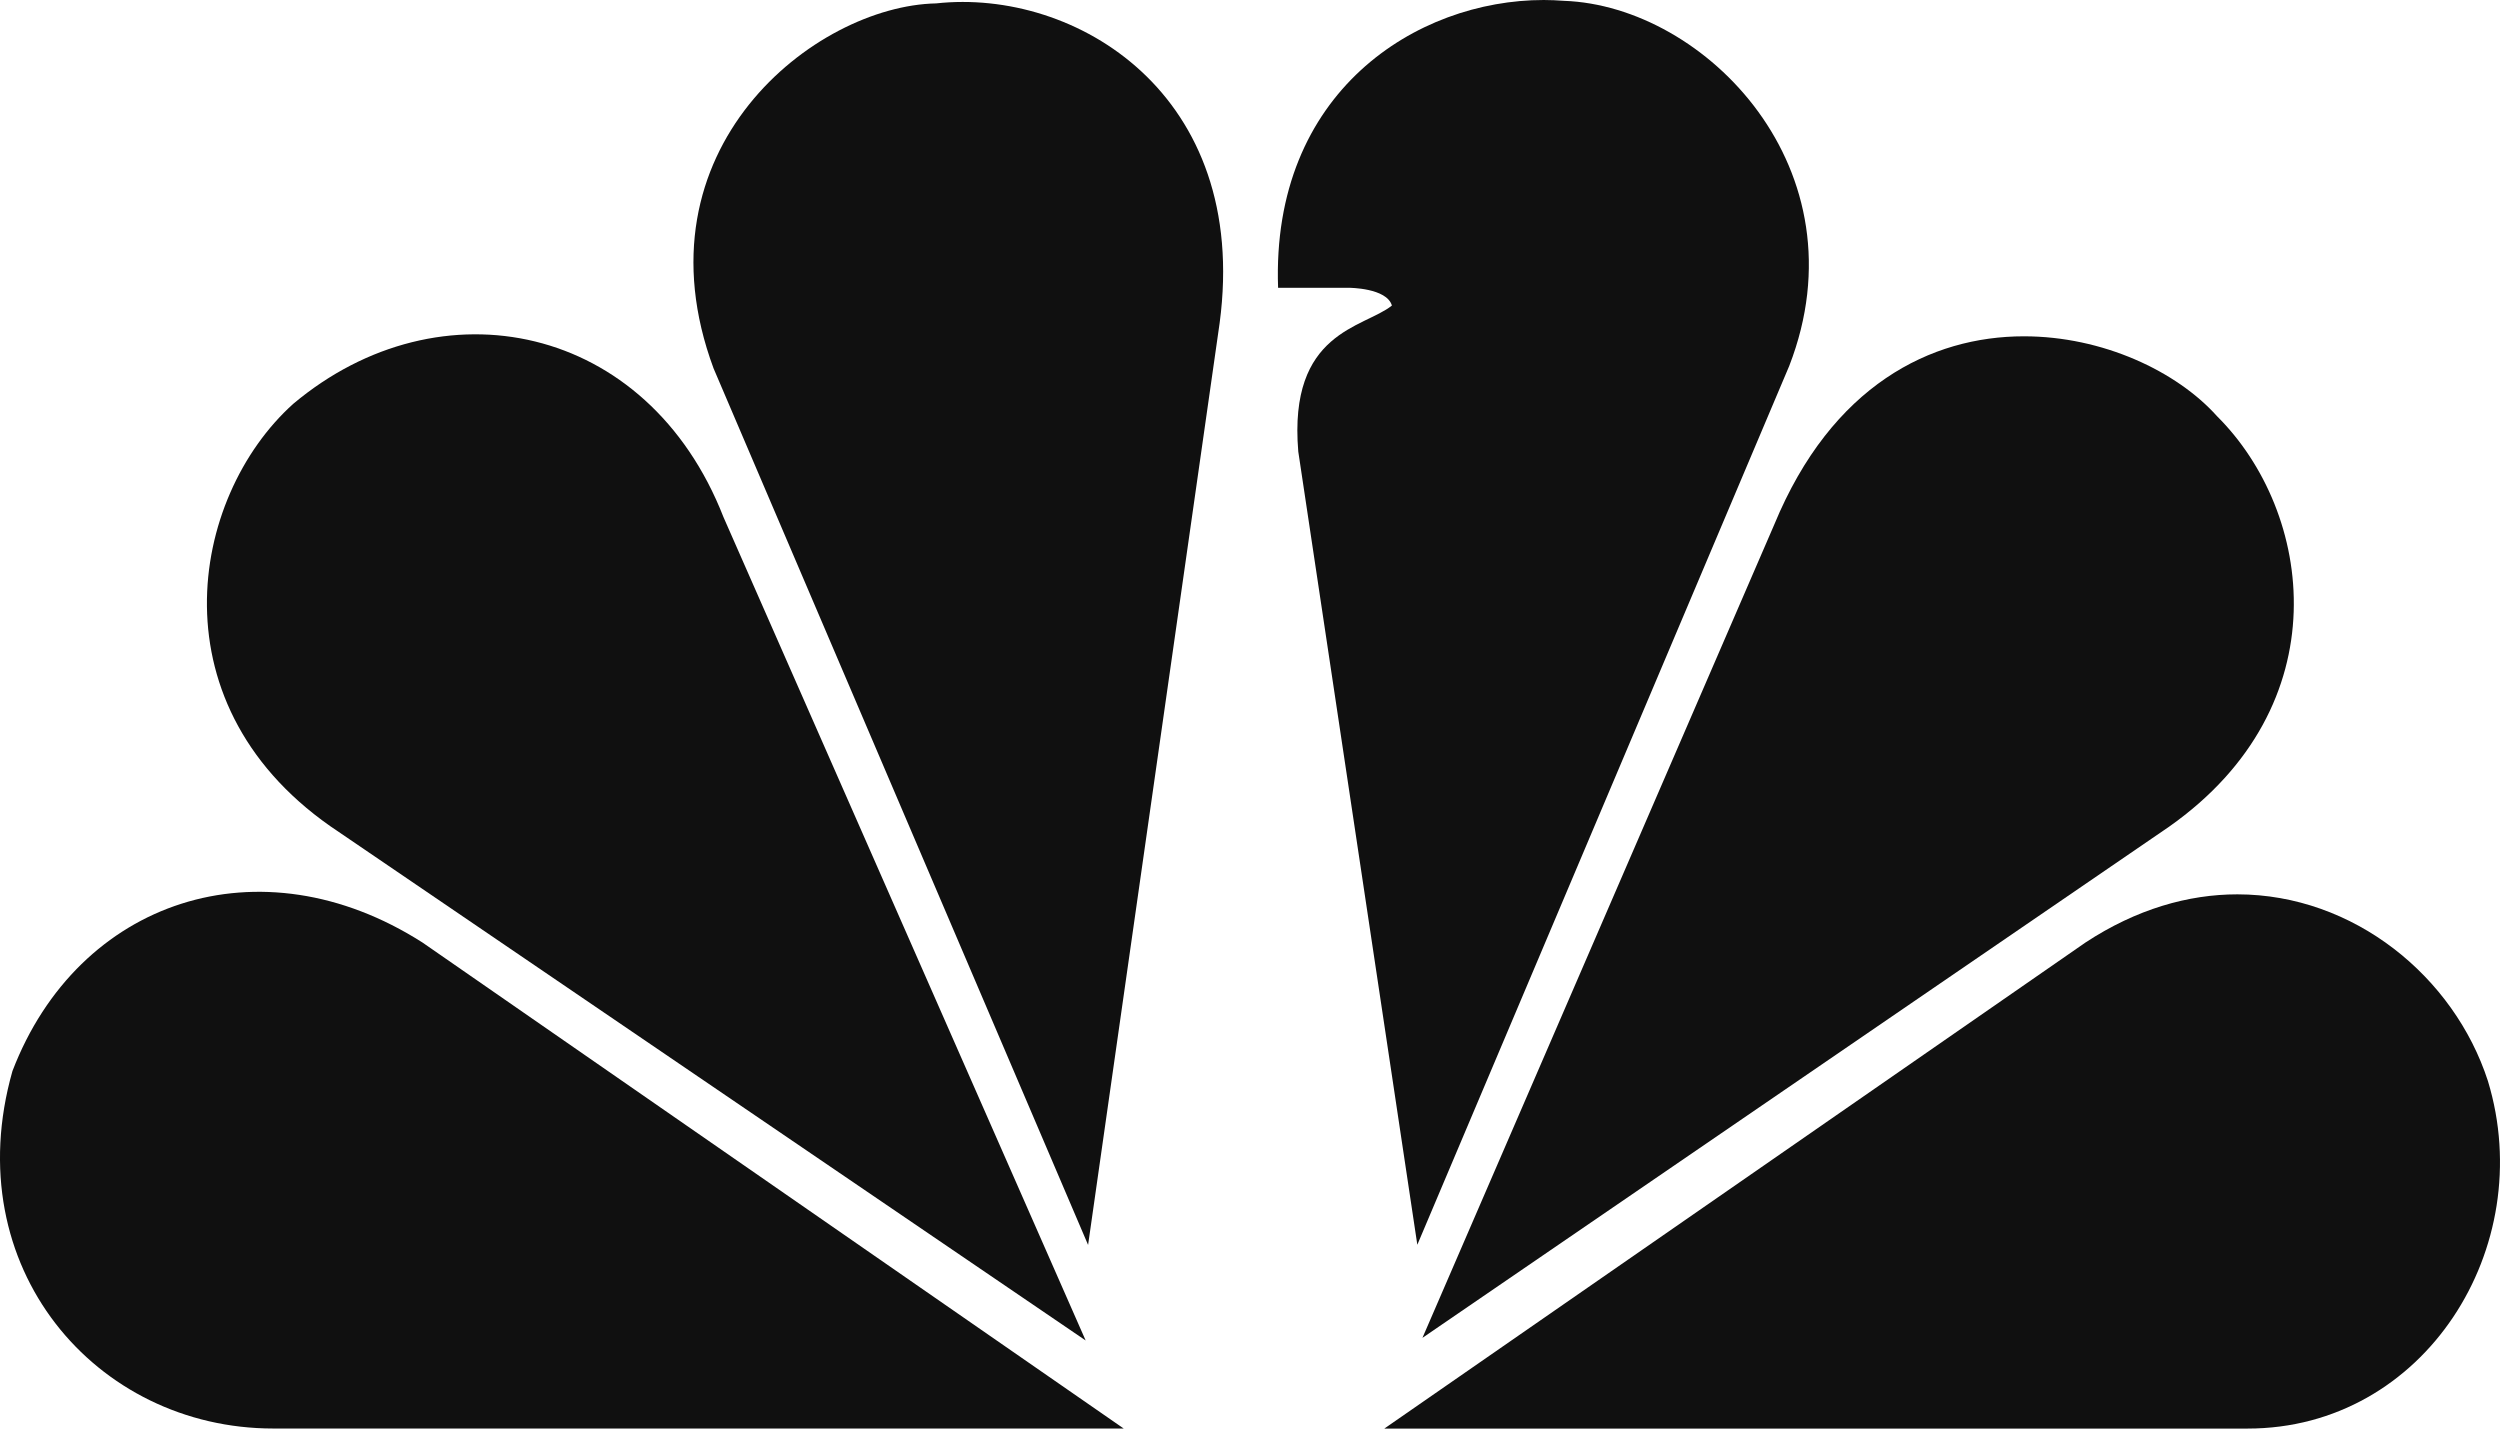
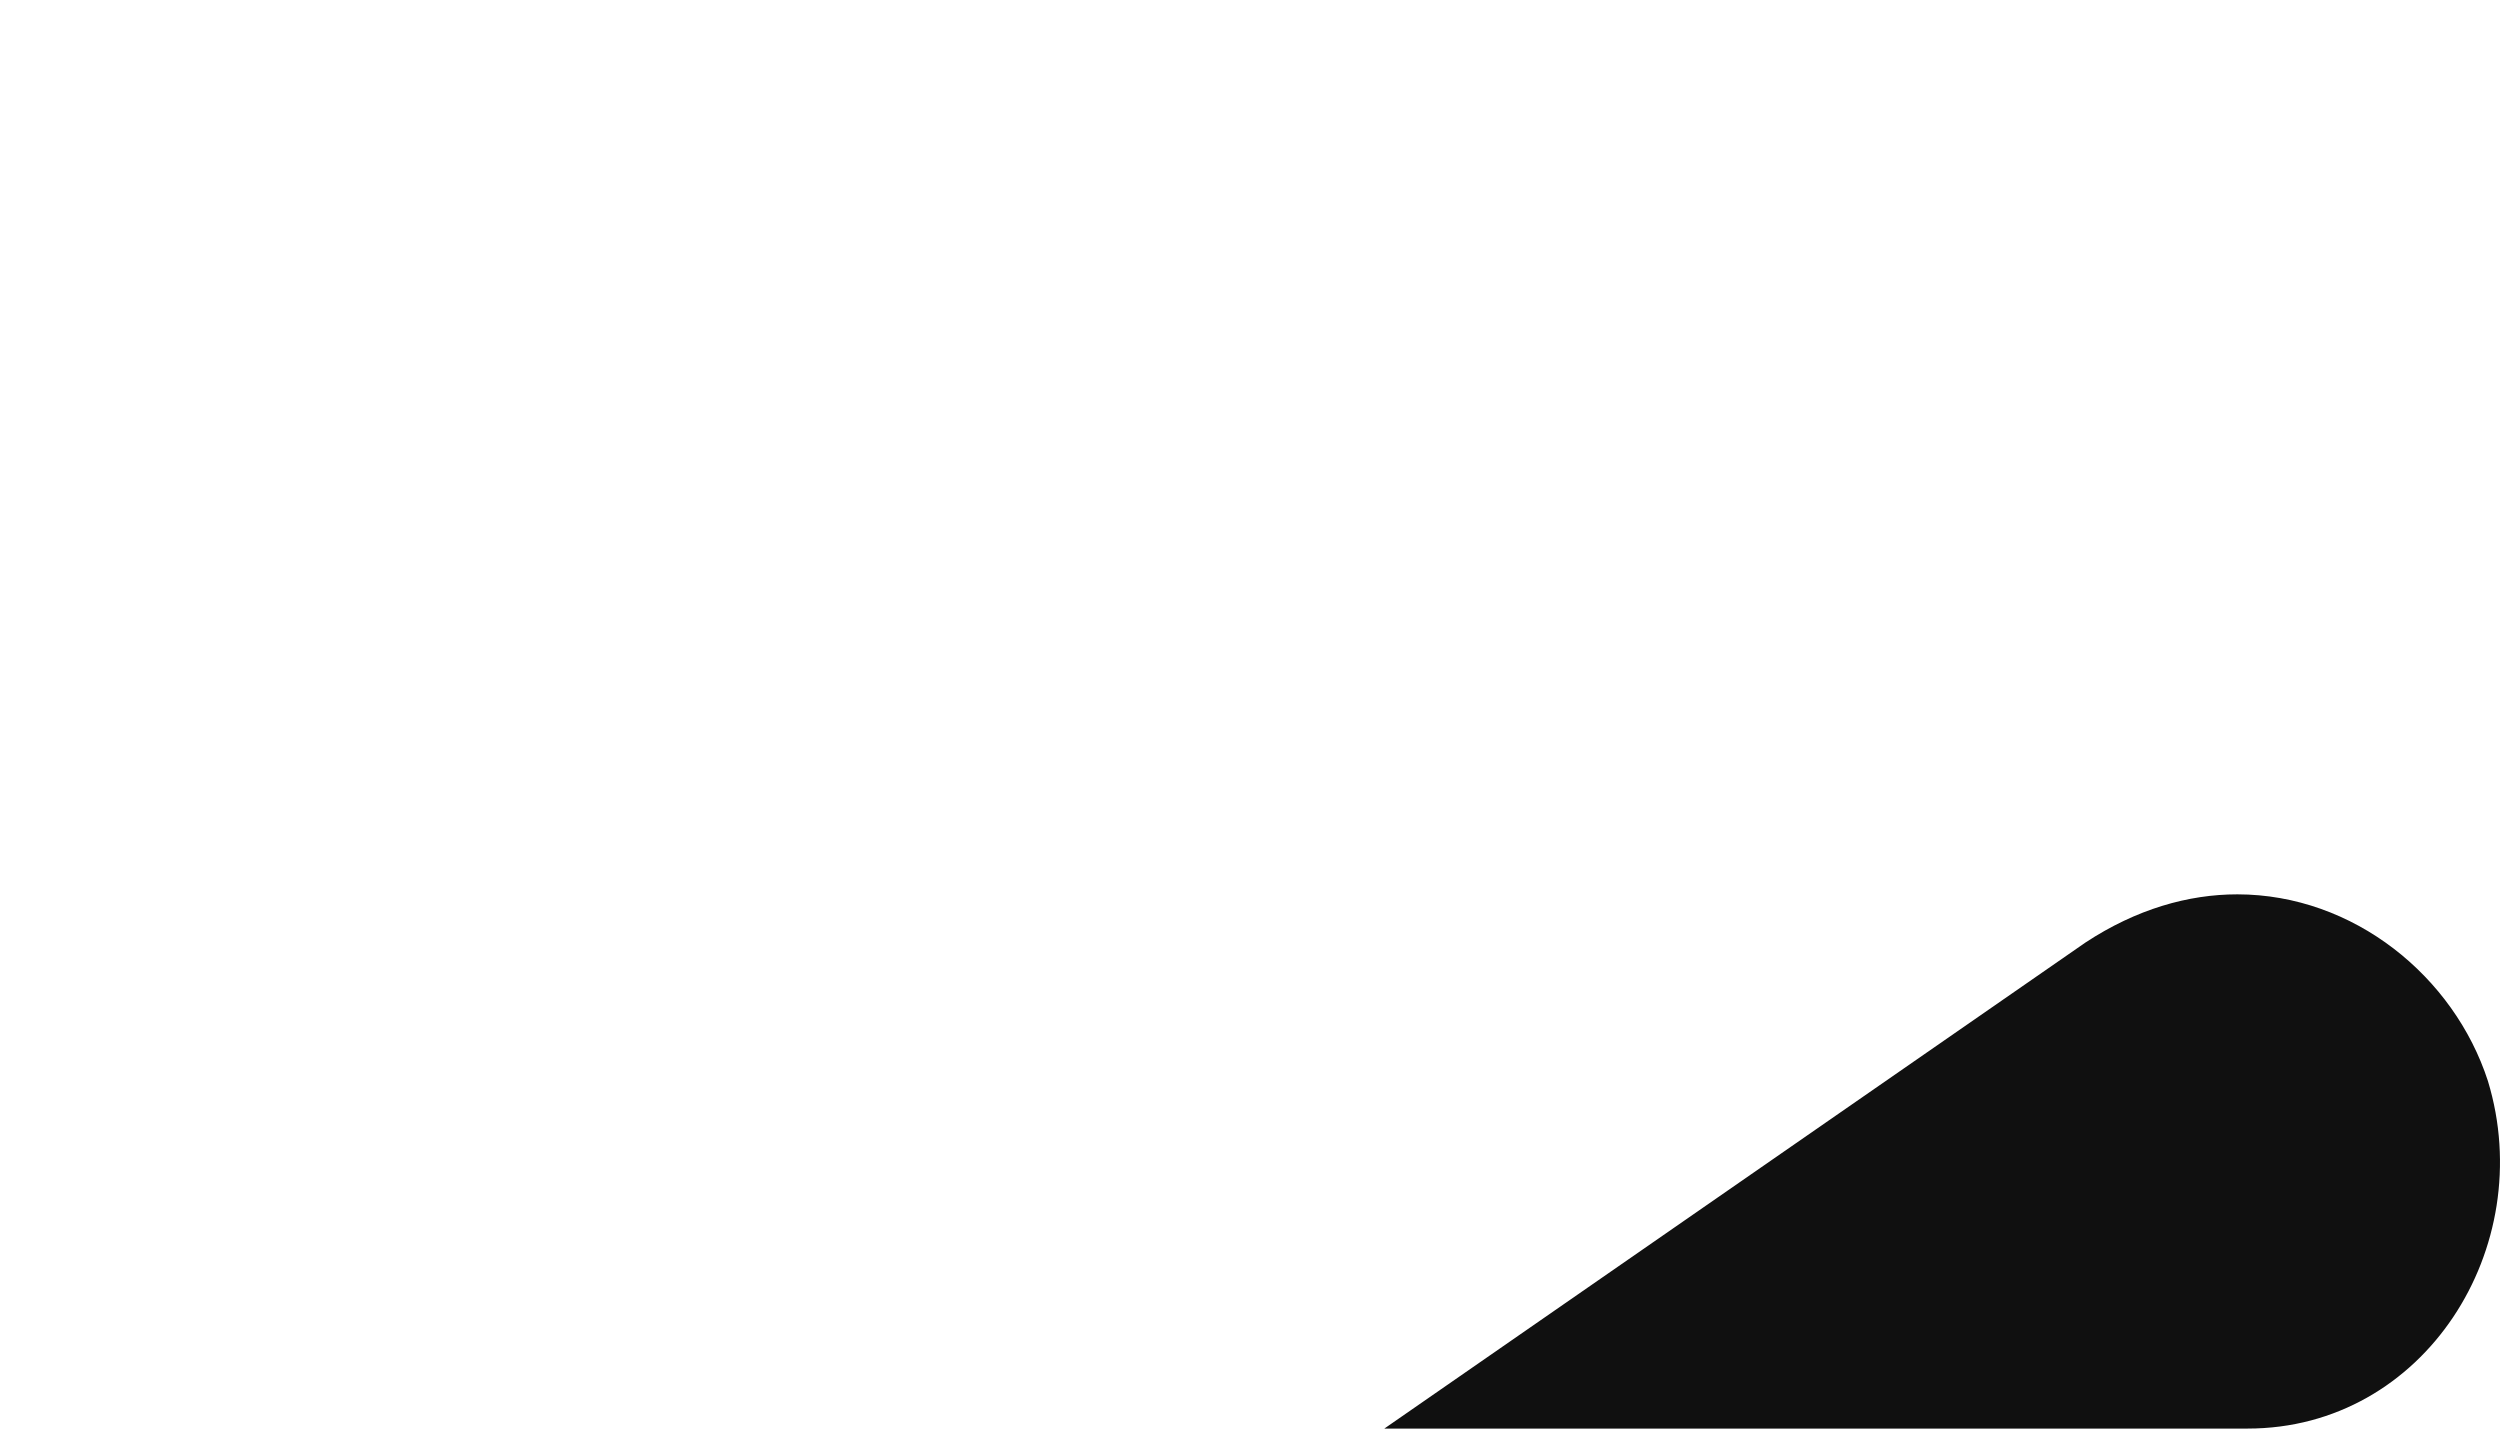
<svg xmlns="http://www.w3.org/2000/svg" width="42" height="24" viewBox="0 0 42 24" fill="none">
-   <path d="M4.927 6.784C3.183 8.351 2.548 11.902 5.693 13.978L18.239 22.52L12.155 8.689C10.881 5.426 7.394 4.714 4.927 6.784Z" fill="#101010" />
-   <path d="M15.727 0.057C13.688 0.099 10.625 2.509 11.988 6.189L18.28 20.915L20.49 5.426C21.002 1.578 18.067 -0.199 15.727 0.057Z" fill="#101010" />
-   <path d="M21.472 4.835H22.662C22.662 4.835 23.297 4.835 23.384 5.133C22.916 5.512 21.641 5.56 21.811 7.586L23.811 20.912L30.059 6.148C31.337 2.852 28.654 0.099 26.275 0.014C26.163 0.006 26.052 0 25.936 0C23.8 0 21.353 1.541 21.472 4.835Z" fill="#101010" />
-   <path d="M29.808 8.812L23.897 22.476L36.44 13.889C39.331 11.854 38.864 8.6 37.246 6.992C36.568 6.235 35.322 5.65 34.002 5.65C32.443 5.65 30.775 6.471 29.808 8.812Z" fill="#101010" />
  <path d="M35.035 15.835L23.257 24H37.76C40.735 24 42.647 20.955 41.797 18.161C41.228 16.405 39.543 15.027 37.588 15.025C36.766 15.025 35.893 15.271 35.035 15.835Z" fill="#101010" />
-   <path d="M4.589 23.999H18.878L7.097 15.834C4.375 14.098 1.314 15.114 0.209 17.994C-0.727 21.291 1.611 23.999 4.589 23.999Z" fill="#101010" />
</svg>